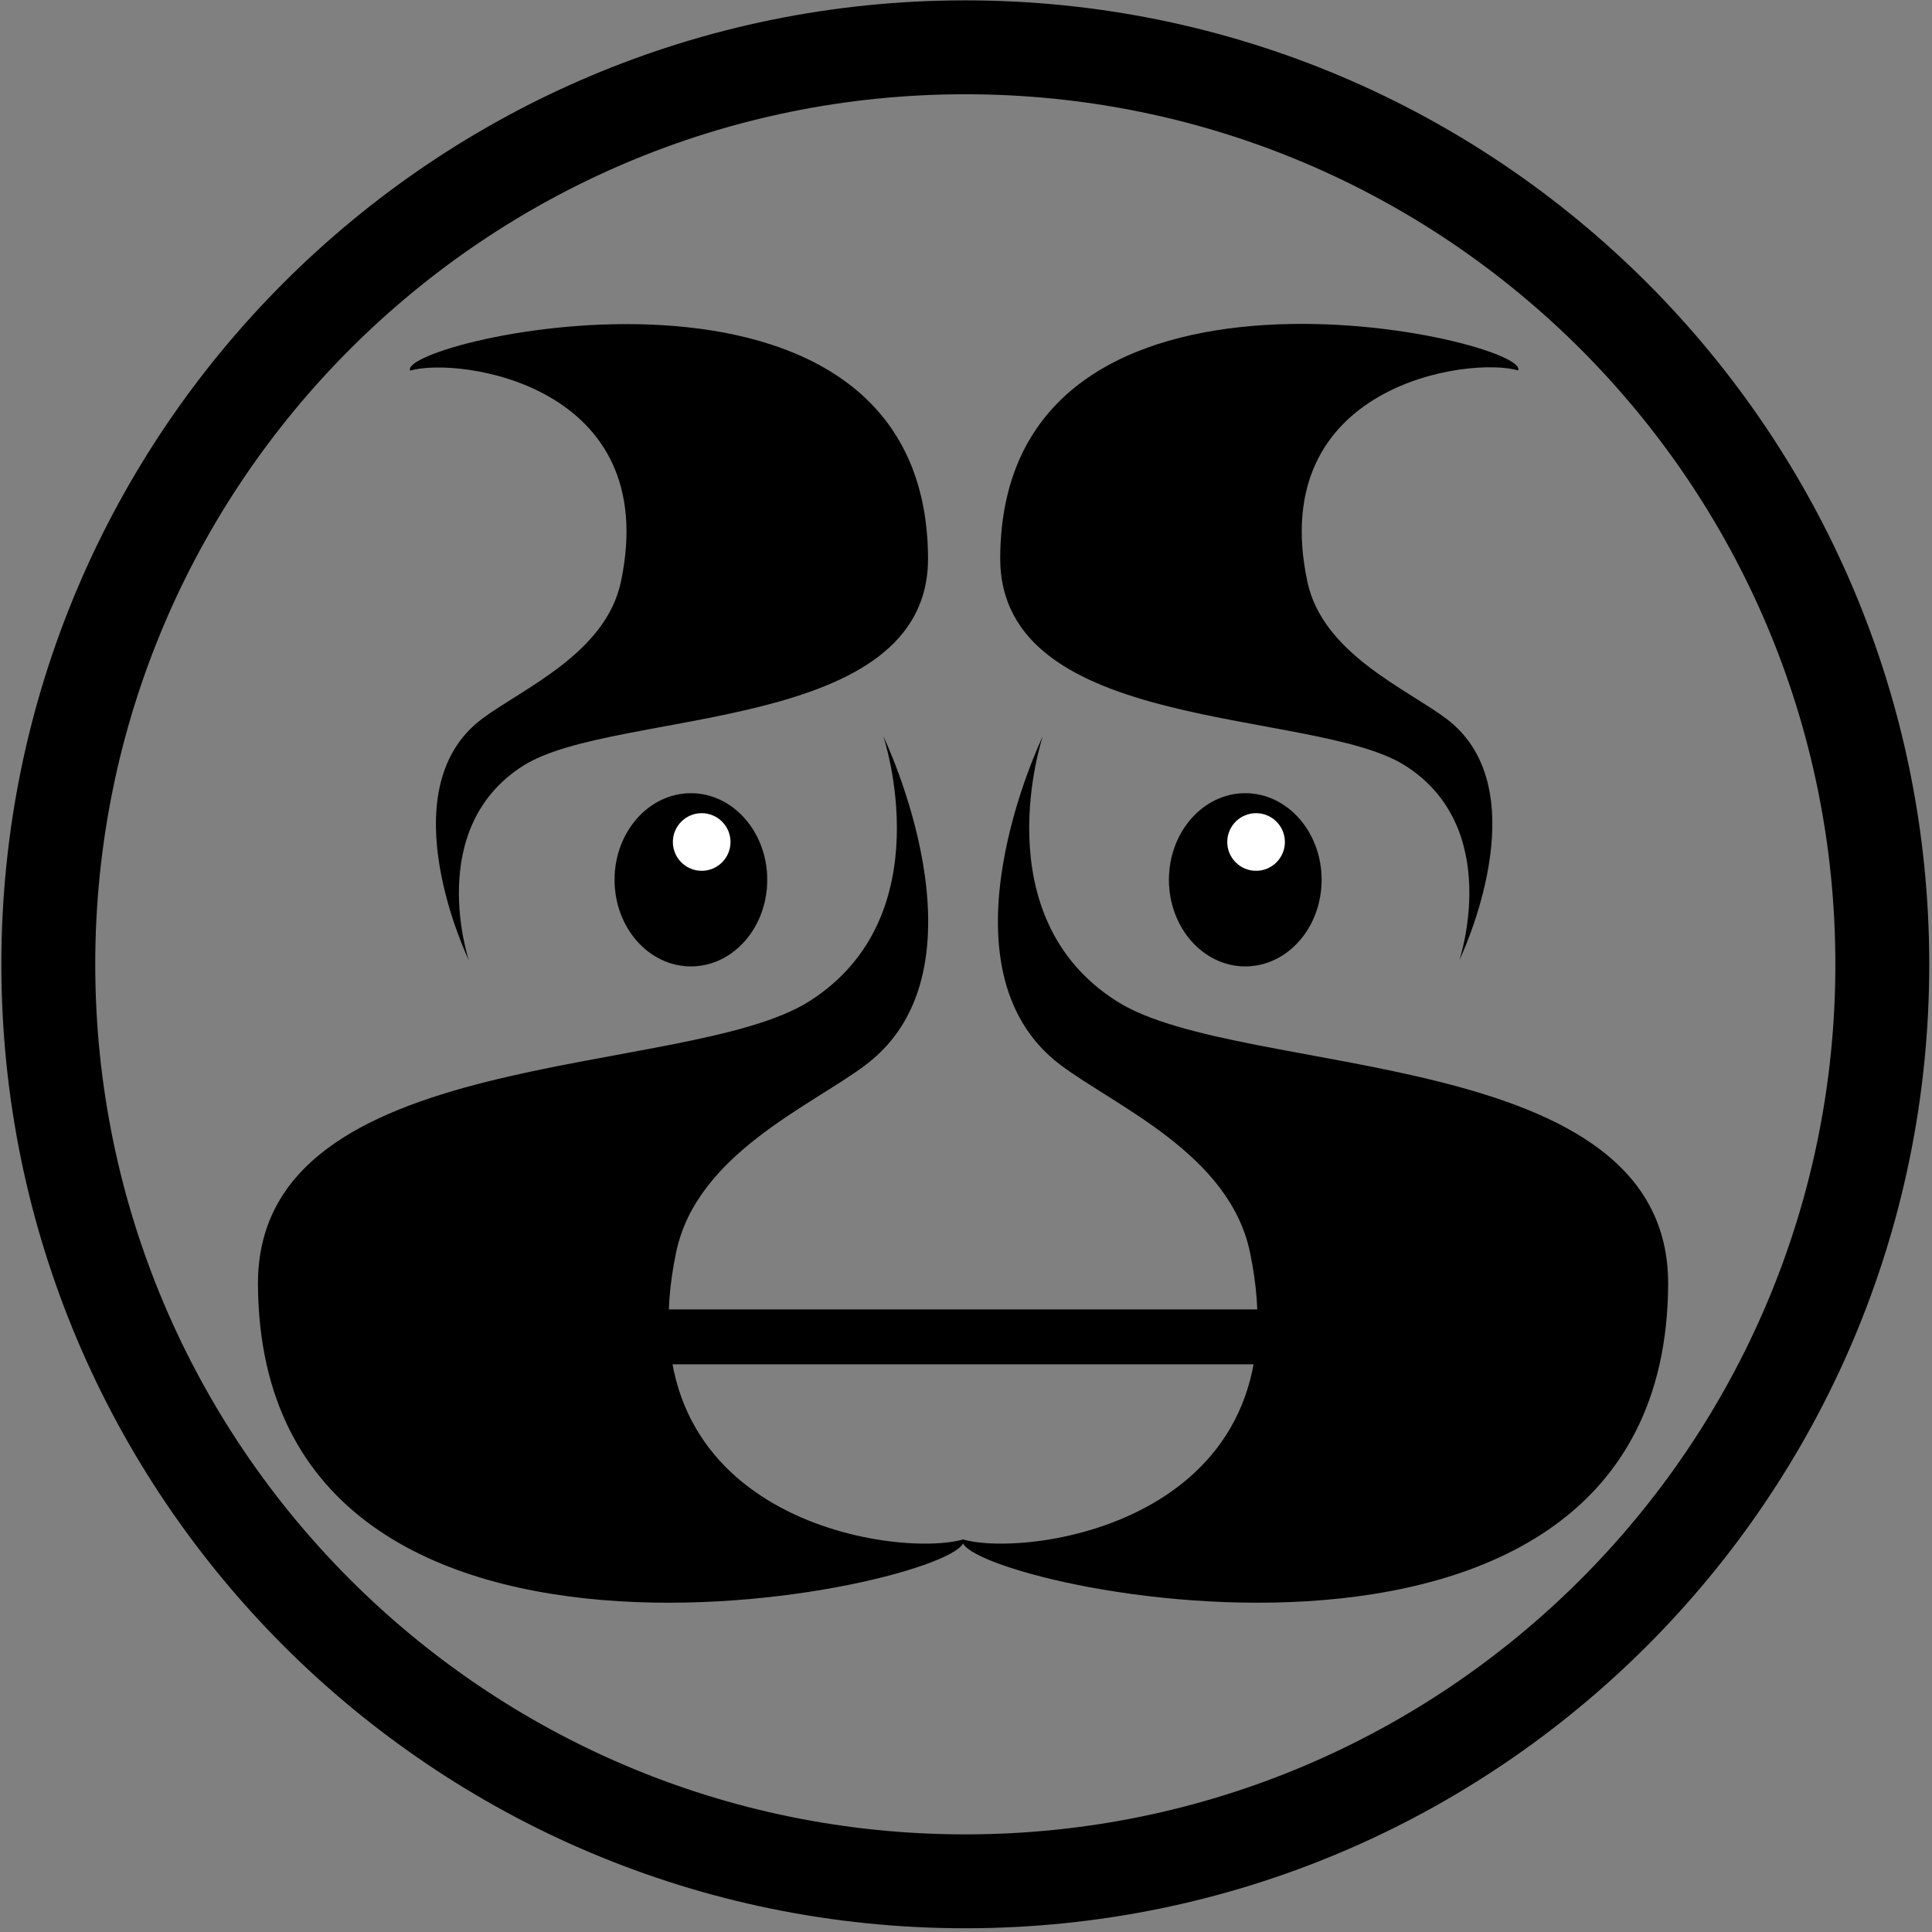
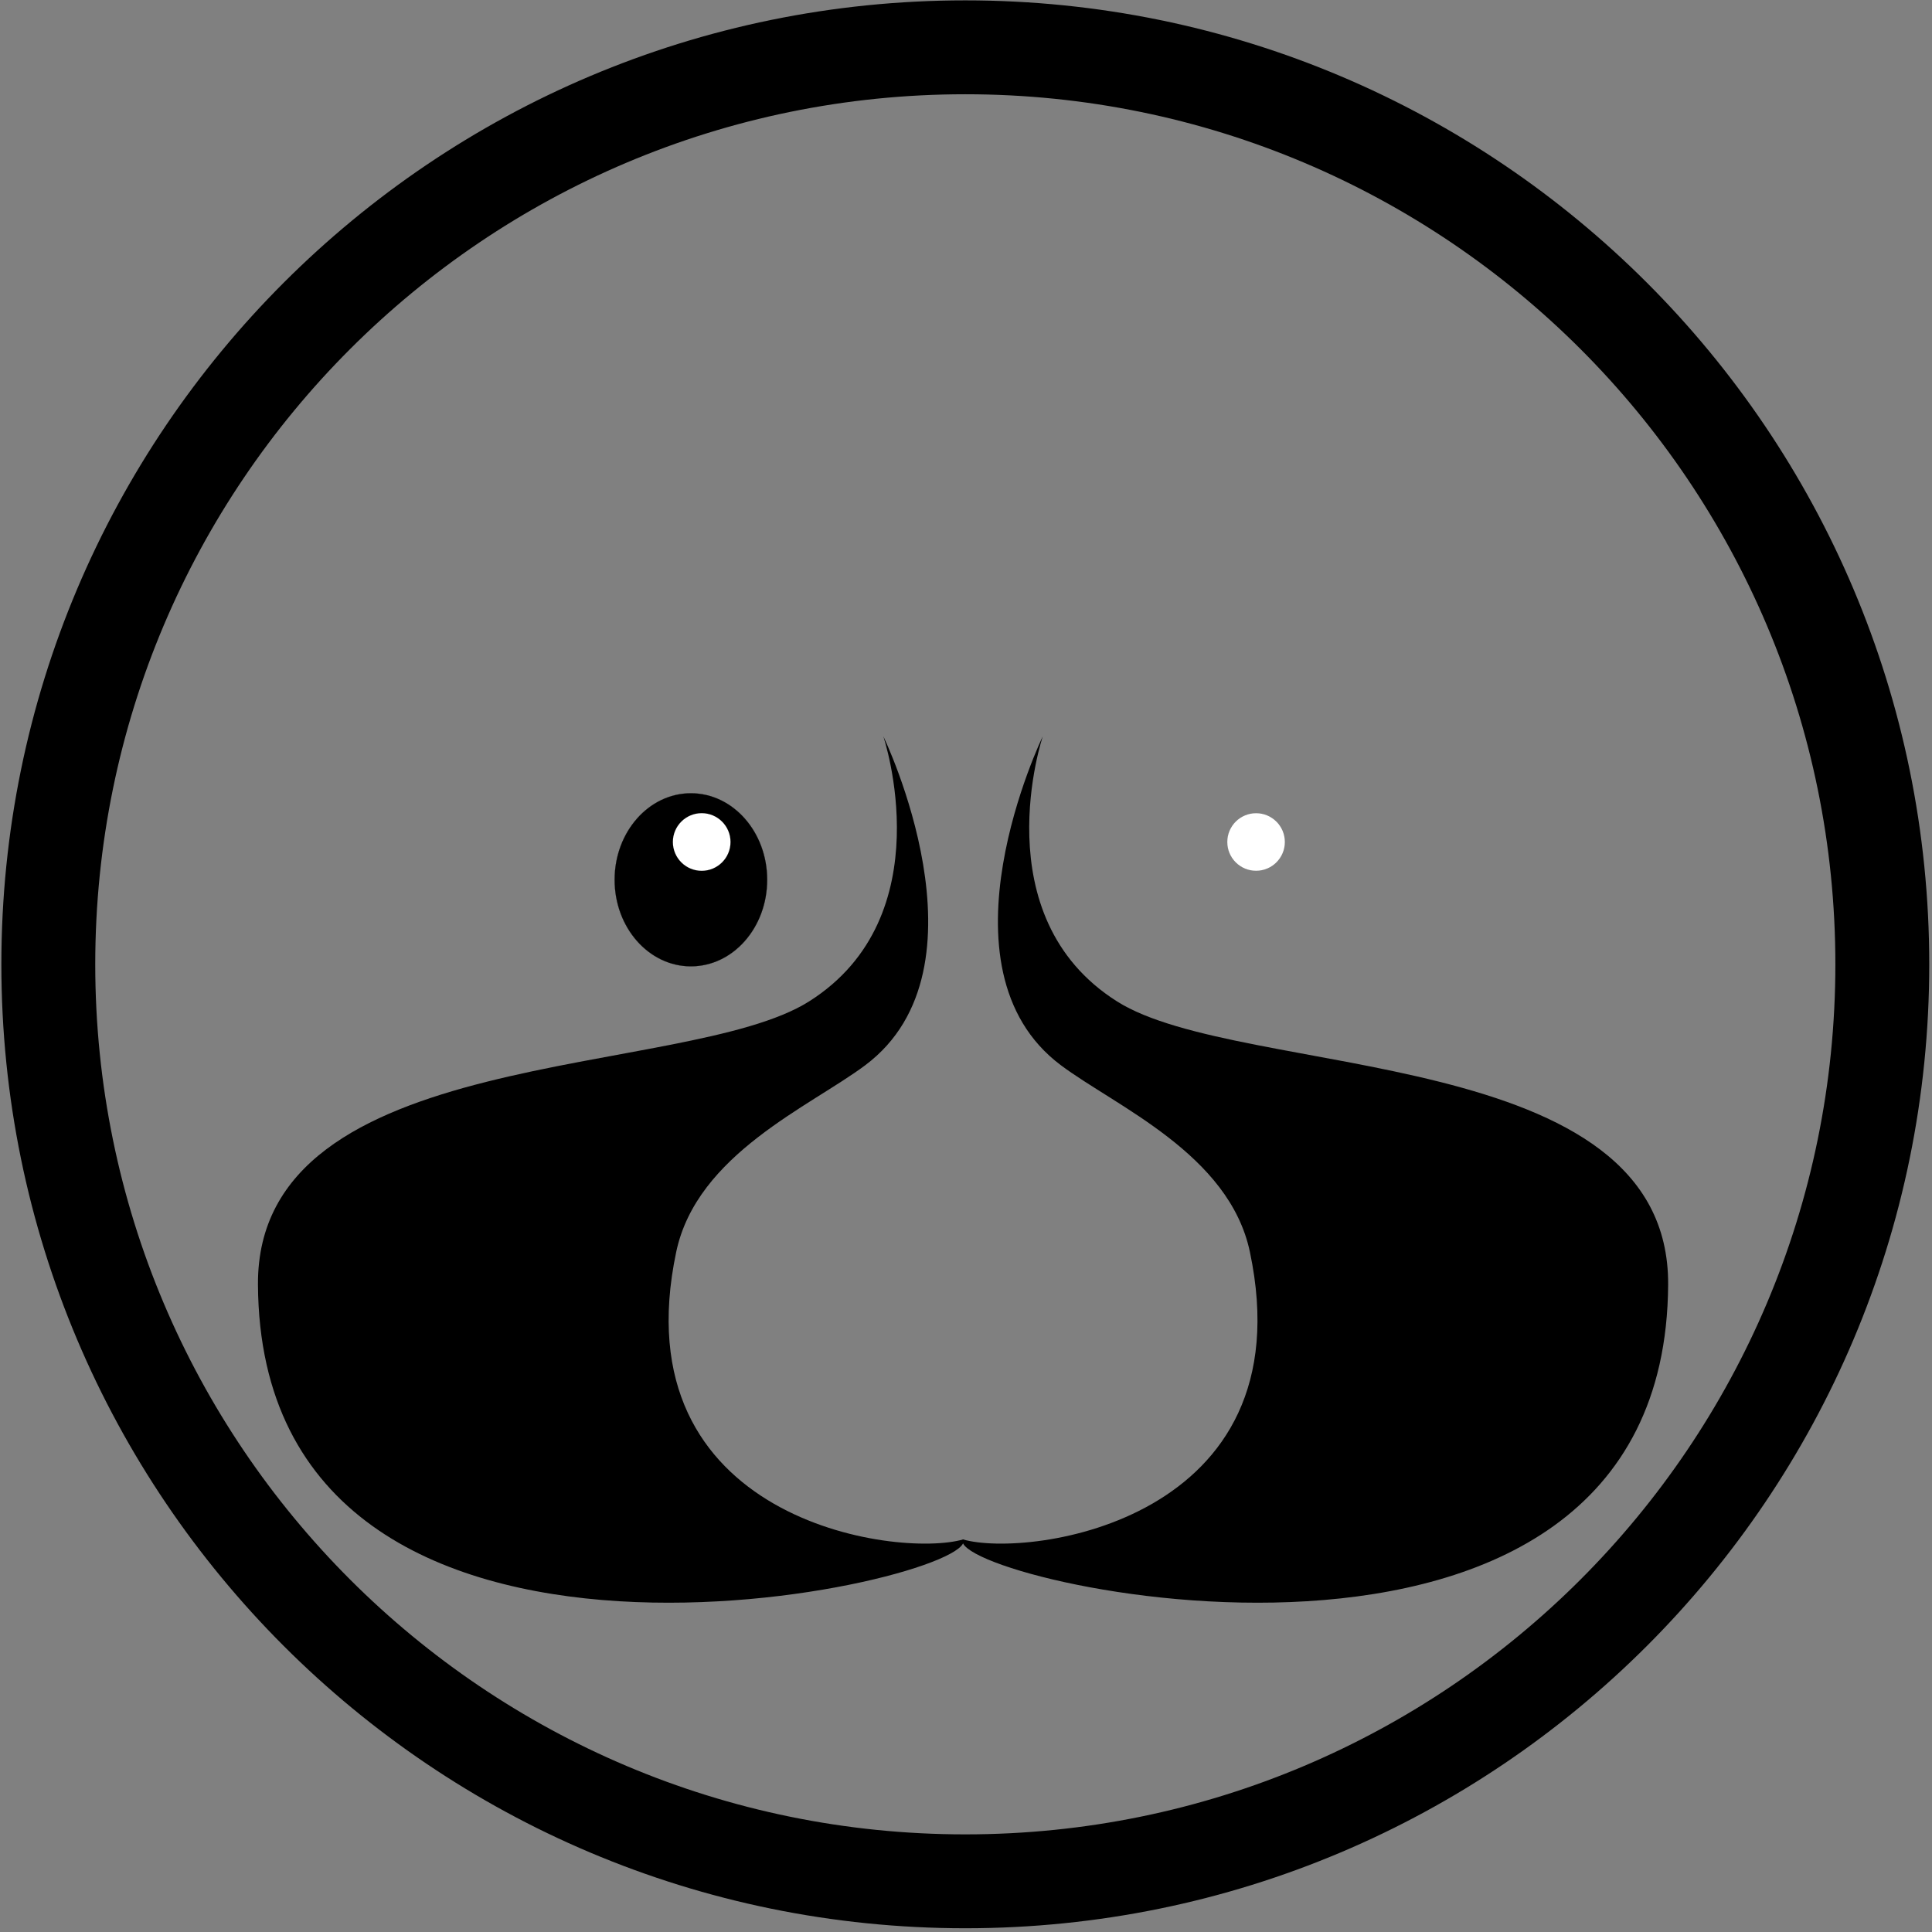
<svg xmlns="http://www.w3.org/2000/svg" xmlns:ns1="http://www.inkscape.org/namespaces/inkscape" xmlns:ns2="http://sodipodi.sourceforge.net/DTD/sodipodi-0.dtd" xmlns:xlink="http://www.w3.org/1999/xlink" width="463" height="463" viewBox="-0.327 -0.089 463 463" xml:space="preserve" id="svg3103" version="1.1" ns1:version="0.48.1 r9760" ns2:docname="Piratpartiet.svg">
  <rect x="-0.327" y="-0.089" width="463" height="463" fill="#808080" stroke="none" />
  <ns2:namedview pagecolor="#ffffff" bordercolor="#666666" borderopacity="1" objecttolerance="10" gridtolerance="10" guidetolerance="10" ns1:pageopacity="0" ns1:pageshadow="2" ns1:window-width="1680" ns1:window-height="1026" id="namedview3115" showgrid="false" showguides="true" ns1:guide-bbox="true" ns1:zoom="1.4168467" ns1:cx="127.61434" ns1:cy="266.67895" ns1:window-x="0" ns1:window-y="24" ns1:window-maximized="1" ns1:current-layer="g3107">
    <ns2:guide orientation="0,1" position="251.968,69.873" id="guide5042" />
    <ns2:guide orientation="1,0" position="230.794,208.915" id="guide5044" />
    <ns2:guide orientation="0,1" position="248.439,358.543" id="guide5046" />
    <ns2:guide orientation="0,1" position="177.86,242.087" id="guide5048" />
  </ns2:namedview>
  <defs id="defs3105">
    <ns1:perspective ns2:type="inkscape:persp3d" ns1:vp_x="0 : 526.18109 : 1" ns1:vp_y="0 : 1000 : 0" ns1:vp_z="744.09448 : 526.18109 : 1" ns1:persp3d-origin="372.04724 : 350.78739 : 1" id="perspective10" />
    <ns1:perspective ns2:type="inkscape:persp3d" ns1:vp_x="0 : 0.5 : 1" ns1:vp_y="0 : 1000 : 0" ns1:vp_z="1 : 0.5 : 1" ns1:persp3d-origin="0.5 : 0.33333333 : 1" id="perspective3885" />
    <linearGradient gradientTransform="translate(59.086,-51.077)" y2="2.492" x2="12.86" y1="39.42" x1="29.064" gradientUnits="userSpaceOnUse" id="linearGradient2908" xlink:href="#linearGradient2219" ns1:collect="always" />
    <radialGradient r="10.988" fy="30.126" fx="23.988" cy="30.126" cx="23.988" gradientTransform="matrix(1.838,0,0,0.855,38.978,-41.943)" gradientUnits="userSpaceOnUse" id="radialGradient2906" xlink:href="#linearGradient3686" ns1:collect="always" />
    <radialGradient r="15" fy="32.821" fx="24" cy="32.821" cx="24" gradientTransform="matrix(2.784,0,0,1.962,16.273,-84.711)" gradientUnits="userSpaceOnUse" id="radialGradient2904" xlink:href="#linearGradient2251" ns1:collect="always" />
    <linearGradient gradientTransform="translate(59.086,-51.077)" y2="38.33" x2="24" y1="7.4" x1="24" gradientUnits="userSpaceOnUse" id="linearGradient2902" xlink:href="#linearGradient2219" ns1:collect="always" />
    <radialGradient r="16.972" fy="13.058" fx="24" cy="13.058" cx="24" gradientTransform="matrix(1.635,0,0,1.83,43.844,-63.228)" gradientUnits="userSpaceOnUse" id="radialGradient2900" xlink:href="#linearGradient2297" ns1:collect="always" />
    <radialGradient r="5.329" fy="20.156" fx="-14.823" cy="20.156" cx="-14.823" gradientTransform="matrix(2.452,1.175,-1.324,2.806,46.039,-21.187)" gradientUnits="userSpaceOnUse" id="radialGradient2898" xlink:href="#linearGradient2251" ns1:collect="always" />
    <linearGradient y2="8.686" x2="-12.272" y1="20.641" x1="-5.268" gradientUnits="userSpaceOnUse" id="linearGradient2896" xlink:href="#linearGradient2219" ns1:collect="always" />
    <linearGradient y2="18.146" x2="-7.959" y1="10.911" x1="-10.154" gradientUnits="userSpaceOnUse" id="linearGradient2894" xlink:href="#linearGradient2227" ns1:collect="always" />
    <radialGradient r="5.331" fy="18.305" fx="-3.065" cy="18.305" cx="-3.065" gradientTransform="matrix(3.556,0,0,3.556,7.835,-46.789)" gradientUnits="userSpaceOnUse" id="radialGradient2892" xlink:href="#linearGradient2251" ns1:collect="always" />
    <linearGradient y2="8.686" x2="-12.272" y1="20.641" x1="-5.268" gradientUnits="userSpaceOnUse" id="linearGradient2890" xlink:href="#linearGradient2219" ns1:collect="always" />
    <linearGradient y2="18.441" x2="-9.25" y1="11.428" x1="-10.735" gradientUnits="userSpaceOnUse" id="linearGradient2888" xlink:href="#linearGradient2227" ns1:collect="always" />
    <radialGradient r="14" fy="37.75" fx="-6" cy="37.75" cx="-6" gradientTransform="matrix(1,0,0,0.268,0,27.638)" gradientUnits="userSpaceOnUse" id="radialGradient2886" xlink:href="#linearGradient2305" ns1:collect="always" />
    <linearGradient id="linearGradient2219">
      <stop id="stop2221" offset="0" style="stop-color:#ffffff;stop-opacity:1;" />
      <stop id="stop2223" offset="1" style="stop-color:#ffffff;stop-opacity:0.3;" />
    </linearGradient>
    <linearGradient id="linearGradient2227" ns1:collect="always">
      <stop id="stop2229" offset="0" style="stop-color:#8f5402;stop-opacity:1;" />
      <stop id="stop2231" offset="1" style="stop-color:#6e4001;stop-opacity:1" />
    </linearGradient>
    <linearGradient id="linearGradient2251">
      <stop style="stop-color:#f6e1cf;stop-opacity:1;" offset="0" id="stop2253" />
      <stop id="stop3682" offset="0.5" style="stop-color:#e19d56;stop-opacity:1;" />
      <stop style="stop-color:#f4dcb7;stop-opacity:1" offset="1" id="stop2255" />
    </linearGradient>
    <linearGradient ns1:collect="always" id="linearGradient2297">
      <stop style="stop-color:#a15702;stop-opacity:1" offset="0" id="stop2299" />
      <stop style="stop-color:#683c00;stop-opacity:1" offset="1" id="stop2301" />
    </linearGradient>
    <linearGradient id="linearGradient2305" ns1:collect="always">
      <stop id="stop2307" offset="0" style="stop-color:#000000;stop-opacity:1;" />
      <stop id="stop2309" offset="1" style="stop-color:#000000;stop-opacity:0;" />
    </linearGradient>
    <linearGradient id="linearGradient3686" ns1:collect="always">
      <stop id="stop3688" offset="0" style="stop-color:#3d280a;stop-opacity:1;" />
      <stop id="stop3690" offset="1" style="stop-color:#3d280a;stop-opacity:0;" />
    </linearGradient>
    <ns1:perspective id="perspective52" ns1:persp3d-origin="24 : 16 : 1" ns1:vp_z="48 : 24 : 1" ns1:vp_y="0 : 1000 : 0" ns1:vp_x="0 : 24 : 1" ns2:type="inkscape:persp3d" />
  </defs>
  <g id="g3107">
    <path d="M231.007,0C103.425,0,0,103.425,0,231.006c0,127.583,103.425,231.007,231.007,231.007    c127.582,0,231.007-103.424,231.007-231.007C462.014,103.425,358.589,0,231.007,0z M231.007,439.515    c-115.156,0-208.508-93.353-208.508-208.509c0-115.155,93.352-208.507,208.508-208.507c115.156,0,208.508,93.352,208.508,208.507    C439.515,346.163,346.163,439.515,231.007,439.515z" id="path3113" />
    <g transform="matrix(8.136,0,0,8.136,-1216.457,408.529)" ns1:label="Layer 1" id="layer1">
      <g ns1:export-ydpi="1256.7957" ns1:export-xdpi="1256.7957" ns1:export-filename="/Users/mdespont/Desktop/recherche en cours/kong/path5090.png" id="g5056" transform="matrix(0.559,0,0,0.559,123.661,-39.733)" style="stroke:#000000;stroke-opacity:1">
        <g transform="matrix(0.591,0,0,0.591,124.619,13.166)" id="g5058" style="stroke:#000000;stroke-opacity:1">
-           <path transform="matrix(0.119,0,0,0.135,-35.976,-55.558)" d="m 177.143,592.362 c 0,31.559 -25.584,57.143 -57.143,57.143 -31.559,0 -57.143,-25.584 -57.143,-57.143 0,-31.559 25.584,-57.143 57.143,-57.143 31.559,0 57.143,25.584 57.143,57.143 z" ns2:ry="57.142857" ns2:rx="57.142857" ns2:cy="592.36218" ns2:cx="120" id="path5062" style="fill:#000000;fill-opacity:1;stroke:#000000;stroke-width:0.1;stroke-linejoin:miter;stroke-miterlimit:4;stroke-opacity:1;stroke-dasharray:none" ns2:type="arc" />
          <path ns2:type="arc" style="fill:#ffffff;fill-opacity:1;stroke:#000000;stroke-width:0.1;stroke-linejoin:miter;stroke-miterlimit:4;stroke-opacity:1;stroke-dasharray:none" id="path5064" ns2:cx="120" ns2:cy="592.36218" ns2:rx="57.142857" ns2:ry="57.142857" d="m 177.143,592.362 c 0,31.559 -25.584,57.143 -57.143,57.143 -31.559,0 -57.143,-25.584 -57.143,-57.143 0,-31.559 25.584,-57.143 57.143,-57.143 31.559,0 57.143,25.584 57.143,57.143 z" transform="matrix(0.045,0,0,0.045,-26.134,-5.617)" />
        </g>
        <g id="g5066" transform="matrix(0.591,0,0,0.591,95.407,13.166)" style="stroke:#000000;stroke-opacity:1">
          <path ns2:type="arc" style="fill:#000000;fill-opacity:1;stroke:#000000;stroke-width:0.1;stroke-linejoin:miter;stroke-miterlimit:4;stroke-opacity:1;stroke-dasharray:none" id="path5070" ns2:cx="120" ns2:cy="592.36218" ns2:rx="57.142857" ns2:ry="57.142857" d="m 177.143,592.362 c 0,31.559 -25.584,57.143 -57.143,57.143 -31.559,0 -57.143,-25.584 -57.143,-57.143 0,-31.559 25.584,-57.143 57.143,-57.143 31.559,0 57.143,25.584 57.143,57.143 z" transform="matrix(0.119,0,0,0.135,-35.976,-55.558)" />
          <path transform="matrix(0.045,0,0,0.045,-26.134,-5.617)" d="m 177.143,592.362 c 0,31.559 -25.584,57.143 -57.143,57.143 -31.559,0 -57.143,-25.584 -57.143,-57.143 0,-31.559 25.584,-57.143 57.143,-57.143 31.559,0 57.143,25.584 57.143,57.143 z" ns2:ry="57.142857" ns2:rx="57.142857" ns2:cy="592.36218" ns2:cx="120" id="path5072" style="fill:#ffffff;fill-opacity:1;stroke:#000000;stroke-width:0.1;stroke-linejoin:miter;stroke-miterlimit:4;stroke-opacity:1;stroke-dasharray:none" ns2:type="arc" />
        </g>
      </g>
    </g>
    <g id="g4163" transform="matrix(-0.016,-0.836,0.836,-0.016,75.998,348.112)" />
    <g id="g4163-7" transform="matrix(-0.651,0,0,-0.651,309.17,440.46)">
      <path id="path3109-7" d="m 120.805,110.043 c 24.267,-7.07 126.586,6.86 105.678,105.837 -7.609,36.019 -49.357,53.566 -69.592,68.72 -47.901,35.873 -6.648,121.071 -6.648,121.071 0,0 -22.318,-66.267 27.382,-97.619 C 223.352,279.206 380.998,292.759 380.456,203.786 379.417,33.321 113.795,94.816 120.805,110.043 z" ns1:connector-curvature="0" />
    </g>
    <g id="g4163-5" transform="matrix(0.651,0,0,-0.651,151.764,440.46)">
      <path id="path3109-3" d="m 120.805,110.043 c 24.267,-7.07 126.586,6.86 105.678,105.837 -7.609,36.019 -49.357,53.566 -69.592,68.72 -47.901,35.873 -6.648,121.071 -6.648,121.071 0,0 -22.318,-66.267 27.382,-97.619 C 223.352,279.206 380.998,292.759 380.456,203.786 379.417,33.321 113.795,94.816 120.805,110.043 z" ns1:connector-curvature="0" />
    </g>
    <g id="g4163-6" transform="matrix(-0.717,0,0,-0.651,311.434,647.303)">
-       <rect id="rect3111-0" height="250.63" width="20.208" y="-236.904" x="492.223" transform="matrix(0,1,-1,0,0,0)" />
-     </g>
+       </g>
    <g id="g4163-7-6" transform="matrix(0.478,0,0,0.478,40.218,36.126)">
-       <path id="path3109-7-5" d="m 120.805,110.043 c 24.267,-7.07 126.586,6.86 105.678,105.837 -7.609,36.019 -49.357,53.566 -69.592,68.72 -47.901,35.873 -6.648,121.071 -6.648,121.071 0,0 -22.318,-66.267 27.382,-97.619 C 223.352,279.206 380.998,292.759 380.456,203.786 379.417,33.321 113.795,94.816 120.805,110.043 z" ns1:connector-curvature="0" />
-     </g>
+       </g>
    <g id="g4163-5-1" transform="matrix(-0.478,0,0,0.478,421.23,36.075)">
-       <path id="path3109-3-4" d="m 120.805,110.043 c 24.267,-7.07 126.586,6.86 105.678,105.837 -7.609,36.019 -49.357,53.566 -69.592,68.72 -47.901,35.873 -6.648,121.071 -6.648,121.071 0,0 -22.318,-66.267 27.382,-97.619 C 223.352,279.206 380.998,292.759 380.456,203.786 379.417,33.321 113.795,94.816 120.805,110.043 z" ns1:connector-curvature="0" />
-     </g>
+       </g>
  </g>
</svg>